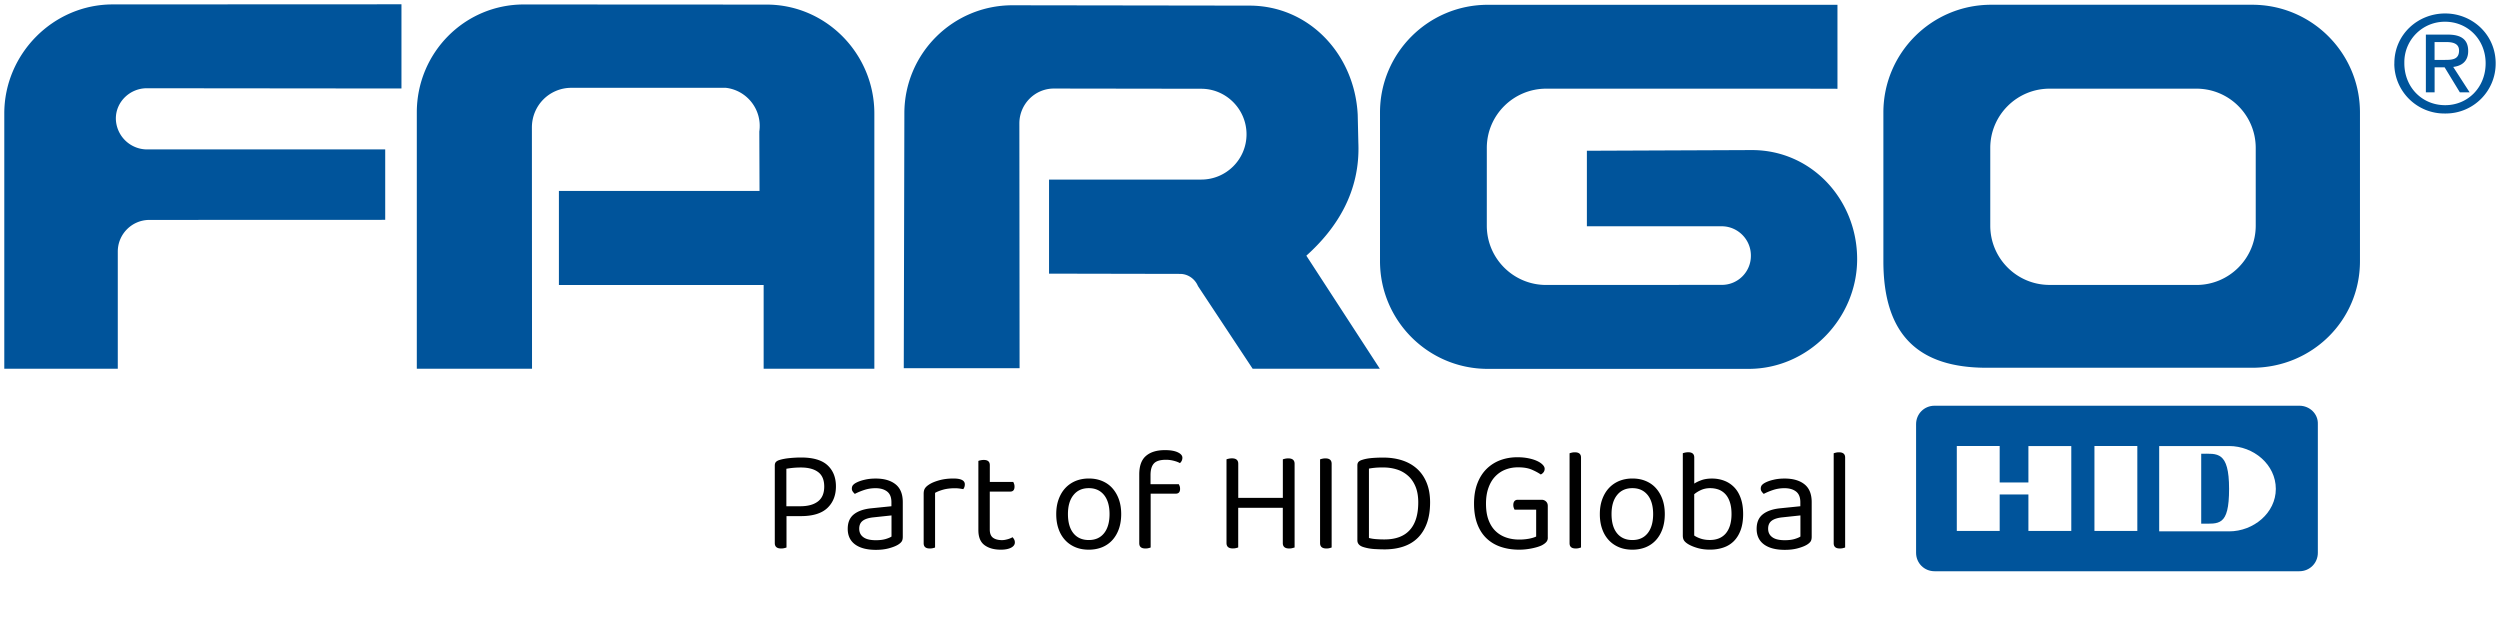
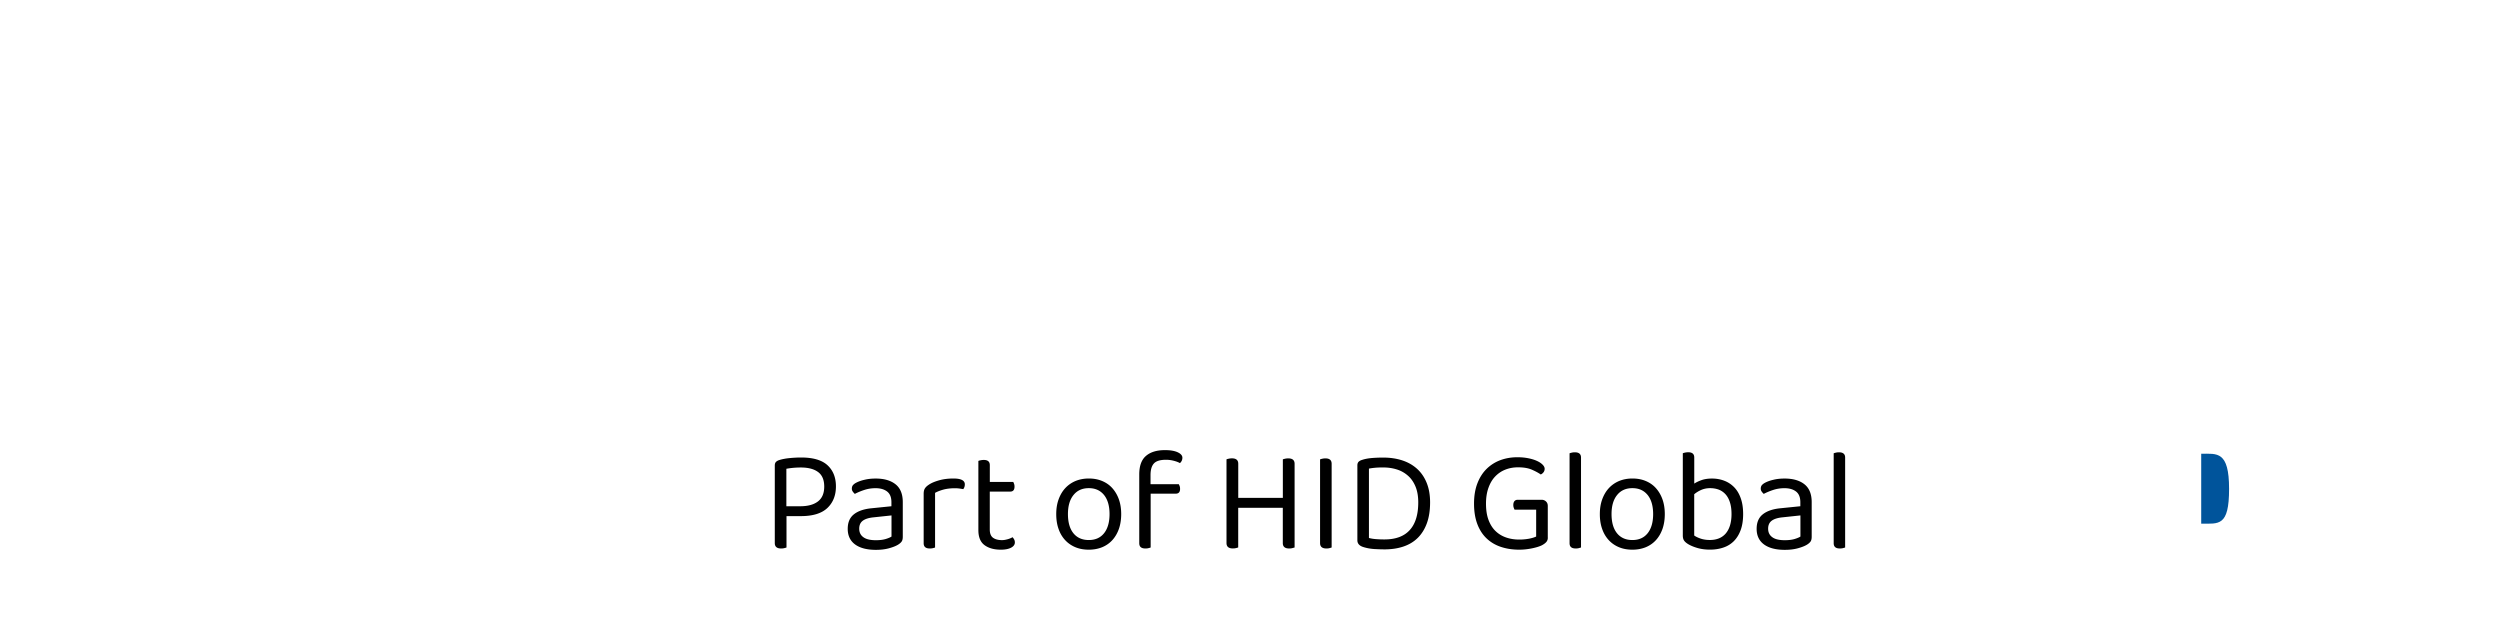
<svg xmlns="http://www.w3.org/2000/svg" viewBox="0 0 583.06 144.74" xml:space="preserve">
-   <path fill="#00549B" d="M433.13 60.43c0-13.86-10.62-25.43-24.53-25.43l-38.5.16v17.61h31.42c3.77 0 6.83 3.06 6.83 6.83.04 3.74-2.96 6.8-6.7 6.84h-.04l-40.99.02c-7.64.01-13.85-6.17-13.86-13.81V34.49c0-7.62 6.22-13.81 13.86-13.81 0 0 67.41-.02 67.92.03V1.12h-81.52c-13.88-.02-25.15 11.21-25.17 25.09v34.71c.01 13.88 11.28 25.13 25.16 25.11h60.81c13.88 0 25.31-11.73 25.31-25.6m-128.46-.8c7.15-6.4 12.6-15 12.13-26.3l-.15-6.58c-.71-14.11-11.37-25.44-25.26-25.44l-55.24-.08c-13.9-.01-25.19 11.23-25.23 25.14l-.14 59.51h27.01l-.05-57.09c0-4.47 3.59-8.14 8.06-8.14l34.35.05c5.83 0 10.57 4.79 10.57 10.62 0 5.83-4.73 10.56-10.56 10.56h-35.5v21.94l30.56.06c1.88 0 3.49 1.2 4.17 2.83L292.15 86h29.66l-17.14-26.37M177.09 30.68c.72-4.9-2.66-9.45-7.56-10.17l-.26-.03h-36c-5.13 0-9.22 4.12-9.22 9.25l.03 56.27H97.21V26.22c0-13.86 11.08-25.18 24.99-25.18l56.59.03c13.92 0 25.13 11.52 25.13 25.38V86H178.1V66.47h-47.75V44.53h46.79l-.05-13.85M27.47 58.57c.06-4 3.28-7.22 7.28-7.28l55.09-.02V34.85H34.25a7.302 7.302 0 0 1-7.23-7.21c0-3.92 3.31-7.06 7.23-7.06l59.38.06V1l-67.34.03C12.37 1.03 1 12.6 1 26.46V86h26.47V58.57m530.95-43.8c0-6.7 5.44-11.63 11.85-11.63 6.35 0 11.78 4.94 11.78 11.63.03 6.43-5.16 11.67-11.59 11.7h-.2c-6.44.1-11.75-5.04-11.85-11.48.01-.08.01-.15.01-.22zm11.85 9.76c5.28 0 9.44-4.14 9.44-9.77 0-5.52-4.16-9.69-9.44-9.69-5.21-.05-9.47 4.14-9.52 9.35v.34c.01 5.63 4.17 9.77 9.52 9.77zm-2.46-2.99h-2.04V8.07h5.12c3.17 0 4.75 1.19 4.75 3.83 0 2.41-1.51 3.47-3.49 3.71l3.83 5.93h-2.28l-3.55-5.83h-2.34v5.83zm2.43-7.57c1.73 0 3.27-.12 3.27-2.19 0-1.66-1.51-1.97-2.94-1.97h-2.77v4.16h2.44M439.25 60.91v-34.7c.02-13.88 11.29-25.12 25.17-25.1h60.8c13.88-.03 25.16 11.21 25.18 25.09v34.72c0 13.87-11.24 24.85-25.15 24.85h-61.91c-15.65 0-24.09-7.38-24.09-24.86zm72.99 5.55c7.64.01 13.84-6.18 13.85-13.81V34.49c-.01-7.64-6.21-13.82-13.85-13.81h-34.2c-7.64-.01-13.85 6.17-13.86 13.81v18.15c.01 7.64 6.22 13.83 13.86 13.81h34.2" />
  <g fill="#00549B">
-     <path d="M536.274 94.625h-85.098c-2.4 0-4.3 1.9-4.3 4.3v30c0 2.4 1.9 4.3 4.3 4.3h85.1c2.4 0 4.3-1.9 4.3-4.3v-30c.098-2.4-1.902-4.3-4.302-4.3zm-53.2 29.2h-10.001v-8.502h-6.7v8.501h-10v-19.799h10v8.501h6.7v-8.5h10.001v19.798zm15.402 0h-10.002v-19.8h10.002v19.8zm21.4.1h-16.302v-19.9h16.301c5.7 0 10.901 4.3 10.901 10.002 0 5.598-5.202 9.898-10.9 9.898z" />
    <path d="M513.374 105.825v16.3c4.101 0 6.501.702 6.501-8.098 0-8.9-2.8-8.202-6.5-8.202z" />
  </g>
  <path d="M183.43 120.38v7.31c-.13.05-.31.1-.53.15-.22.06-.47.08-.73.08-.98 0-1.47-.42-1.47-1.26v-18.09c0-.36.09-.64.27-.83s.46-.35.83-.46c.64-.2 1.43-.35 2.35-.44.92-.09 1.82-.14 2.68-.14 2.82 0 4.88.61 6.18 1.82 1.3 1.21 1.95 2.85 1.95 4.91 0 2.11-.67 3.79-2 5.05-1.33 1.26-3.39 1.89-6.16 1.89h-3.37zm3.2-2.31c1.78 0 3.15-.37 4.13-1.12.98-.75 1.47-1.9 1.47-3.47 0-1.54-.47-2.67-1.42-3.38-.94-.71-2.29-1.07-4.05-1.07-.6 0-1.19.03-1.78.08-.59.06-1.12.13-1.58.22v8.74h3.23zm17.62-6.46c1.93 0 3.47.44 4.6 1.33s1.7 2.28 1.7 4.18v8.06c0 .5-.09.88-.28 1.14-.19.26-.47.5-.85.73-.53.32-1.24.59-2.12.83-.88.24-1.88.36-3.02.36-2.09 0-3.7-.42-4.85-1.26-1.14-.84-1.72-2.05-1.72-3.64 0-1.5.48-2.62 1.43-3.38.95-.76 2.3-1.23 4.03-1.41l4.73-.48v-.95c0-1.13-.33-1.96-1-2.48-.67-.52-1.57-.78-2.7-.78-.93 0-1.81.14-2.63.41-.82.27-1.56.58-2.2.92-.18-.16-.34-.34-.48-.54-.15-.2-.22-.43-.22-.68 0-.32.08-.58.23-.78.16-.2.4-.4.73-.58.6-.32 1.29-.56 2.07-.73.8-.19 1.64-.27 2.55-.27zm.03 14.38c.93 0 1.7-.1 2.32-.29.61-.19 1.05-.38 1.32-.56v-4.93l-4.13.44c-1.16.11-2.01.38-2.57.8-.56.42-.83 1.04-.83 1.85 0 .86.32 1.52.97 1.99.64.47 1.61.7 2.92.7zm13.8 1.7c-.11.05-.28.1-.5.15-.22.06-.47.08-.73.08-.96 0-1.43-.41-1.43-1.22v-11.53c0-.52.09-.93.28-1.24.19-.31.5-.61.95-.9.58-.39 1.36-.72 2.35-1s2.1-.43 3.35-.43c1.78 0 2.67.45 2.67 1.36 0 .23-.03.44-.1.63s-.16.36-.27.49c-.22-.04-.51-.09-.87-.14-.36-.05-.71-.07-1.07-.07-1.02 0-1.92.11-2.7.32-.78.22-1.42.47-1.93.76v12.74zm15.33.51c-1.56 0-2.82-.35-3.78-1.05s-1.45-1.87-1.45-3.5V107.5c.11-.05.28-.1.52-.15s.48-.08.75-.08c.93 0 1.4.41 1.4 1.22v3.91h5.46c.07.11.13.27.2.46s.1.4.1.63c0 .77-.33 1.16-1 1.16h-4.77v8.84c0 .91.25 1.55.75 1.92.5.37 1.2.56 2.12.56.38 0 .8-.07 1.27-.2s.85-.29 1.17-.48c.13.14.26.31.37.51.11.2.17.44.17.71 0 .5-.29.91-.87 1.22-.59.31-1.39.47-2.41.47zm28.08-8.3c0 1.27-.18 2.41-.53 3.43-.36 1.02-.86 1.89-1.52 2.62-.66.73-1.45 1.28-2.38 1.67-.93.38-1.98.58-3.13.58-1.16 0-2.2-.19-3.13-.58-.93-.39-1.73-.94-2.4-1.67-.67-.73-1.18-1.6-1.53-2.62-.36-1.02-.53-2.16-.53-3.43s.18-2.41.55-3.43c.37-1.02.88-1.89 1.55-2.62.67-.72 1.47-1.28 2.4-1.67.93-.38 1.97-.58 3.1-.58s2.17.19 3.1.58c.93.39 1.73.94 2.38 1.67.65.73 1.17 1.6 1.53 2.62.36 1.02.54 2.16.54 3.43zm-7.56-6.05c-1.51 0-2.7.53-3.56 1.6-.87 1.07-1.3 2.55-1.3 4.45 0 1.93.43 3.42 1.28 4.47.85 1.05 2.05 1.58 3.58 1.58s2.72-.53 3.57-1.6c.84-1.06 1.27-2.55 1.27-4.45 0-1.9-.43-3.39-1.28-4.45-.87-1.07-2.05-1.6-3.56-1.6zm14.39-.92h6.6c.07.11.13.26.2.44s.1.4.1.65c0 .75-.34 1.12-1.03 1.12h-5.83v12.55c-.11.05-.28.1-.5.15-.22.06-.47.08-.73.08-.96 0-1.43-.41-1.43-1.22v-16.05c0-2 .53-3.44 1.58-4.33 1.05-.9 2.53-1.34 4.42-1.34 1.27 0 2.26.17 2.98.51.72.34 1.08.76 1.08 1.26s-.19.92-.57 1.26c-.4-.23-.9-.41-1.5-.56-.6-.15-1.18-.22-1.73-.22-1.35 0-2.3.28-2.83.85s-.8 1.47-.8 2.72v2.13zm33.06 14.91c-.22.06-.47.08-.73.08-.98 0-1.47-.42-1.47-1.26v-8.23h-10.4v9.25c-.13.05-.31.1-.53.15-.22.06-.47.08-.73.08-.98 0-1.47-.42-1.47-1.26v-19.52c.11-.05.28-.1.52-.15s.48-.08.75-.08c.98 0 1.47.42 1.47 1.26v7.96h10.4v-8.98c.11-.05.28-.1.52-.15.23-.06.48-.08.75-.08.98 0 1.47.42 1.47 1.26v19.52l-.55.15zm8.69 0c-.22.06-.47.08-.73.08-.98 0-1.47-.42-1.47-1.26v-19.52c.11-.05.28-.1.52-.15.23-.06.48-.08.75-.08.95 0 1.43.42 1.43 1.26v19.52c-.11.04-.27.09-.5.15zm23.46-10.66c0 1.86-.25 3.47-.75 4.85-.5 1.37-1.21 2.51-2.13 3.42-.92.91-2.04 1.58-3.35 2.02s-2.78.66-4.4.66c-.71 0-1.51-.03-2.4-.08-.89-.06-1.73-.21-2.53-.46-.93-.29-1.4-.82-1.4-1.56v-17.48c0-.36.09-.64.27-.83s.46-.35.83-.46c.69-.23 1.47-.37 2.33-.44.87-.07 1.73-.1 2.6-.1 1.62 0 3.1.22 4.45.66 1.34.44 2.49 1.1 3.45 1.97.96.87 1.7 1.96 2.23 3.26.53 1.3.8 2.83.8 4.57zm-2.76 0c0-1.45-.22-2.69-.65-3.72-.43-1.03-1.02-1.88-1.77-2.53a6.99 6.99 0 0 0-2.6-1.45c-.99-.31-2.05-.46-3.18-.46-.71 0-1.33.02-1.85.07s-1.01.11-1.45.2v16.18c.53.14 1.1.23 1.72.27.61.05 1.24.07 1.88.07 2.62 0 4.59-.72 5.91-2.18 1.32-1.44 1.99-3.59 1.99-6.45zm30.22 8.2c0 .41-.12.75-.35 1.02-.23.27-.58.53-1.05.78-.56.27-1.32.51-2.3.71-.98.2-1.97.31-2.97.31-1.56 0-2.98-.22-4.27-.65-1.29-.43-2.4-1.09-3.33-1.97s-1.66-2-2.17-3.35-.77-2.94-.77-4.78c0-1.81.27-3.4.8-4.76.53-1.36 1.26-2.49 2.18-3.38.92-.89 1.99-1.56 3.22-2.01 1.22-.44 2.52-.66 3.9-.66.93 0 1.79.08 2.58.24.79.16 1.46.37 2.02.63s.99.55 1.3.87c.31.32.47.63.47.95s-.09.59-.27.82c-.18.23-.39.4-.63.51-.6-.41-1.31-.79-2.13-1.14-.82-.35-1.88-.53-3.17-.53-1.07 0-2.06.18-2.97.54-.91.36-1.7.9-2.37 1.6-.67.7-1.19 1.59-1.57 2.65-.38 1.07-.57 2.29-.57 3.67 0 1.47.19 2.74.58 3.79.39 1.05.93 1.92 1.63 2.6s1.52 1.18 2.47 1.51c.94.33 1.97.49 3.08.49.8 0 1.55-.07 2.27-.2.71-.14 1.27-.31 1.67-.51v-6.26h-5.03c-.07-.11-.13-.27-.2-.46s-.1-.4-.1-.63c0-.38.09-.69.27-.9.18-.21.43-.32.77-.32h5.56c.4 0 .74.13 1.02.39s.42.61.42 1.04v7.39zm7.23 2.46c-.22.06-.47.08-.73.08-.96 0-1.43-.41-1.43-1.22v-20.98c.11-.04.28-.1.52-.15.23-.06.47-.08.72-.08.95 0 1.43.41 1.43 1.22v20.98c-.12.04-.29.09-.51.15zm20.05-7.94c0 1.27-.18 2.41-.53 3.43-.36 1.02-.86 1.89-1.52 2.62-.66.73-1.45 1.28-2.38 1.67-.93.38-1.98.58-3.13.58-1.16 0-2.2-.19-3.13-.58-.93-.39-1.73-.94-2.4-1.67-.67-.73-1.18-1.6-1.53-2.62-.36-1.02-.53-2.16-.53-3.43s.18-2.41.55-3.43c.37-1.02.88-1.89 1.55-2.62.67-.72 1.47-1.28 2.4-1.67.93-.38 1.97-.58 3.1-.58s2.17.19 3.1.58c.93.39 1.73.94 2.38 1.67.65.73 1.17 1.6 1.53 2.62.36 1.02.54 2.16.54 3.43zm-7.56-6.05c-1.51 0-2.7.53-3.56 1.6-.87 1.07-1.3 2.55-1.3 4.45 0 1.93.43 3.42 1.28 4.47.85 1.05 2.05 1.58 3.58 1.58s2.72-.53 3.57-1.6c.84-1.06 1.27-2.55 1.27-4.45 0-1.9-.43-3.39-1.28-4.45-.87-1.07-2.05-1.6-3.56-1.6zm18.56-2.24c1.02 0 1.98.17 2.87.51.89.34 1.66.85 2.32 1.53.66.68 1.17 1.54 1.53 2.58.37 1.04.55 2.27.55 3.67 0 1.43-.19 2.66-.57 3.71-.38 1.04-.91 1.9-1.58 2.58-.68.68-1.49 1.19-2.45 1.51-.96.33-2 .49-3.13.49-1.09 0-2.07-.13-2.95-.39-.88-.26-1.59-.56-2.15-.9-.47-.29-.79-.58-.97-.87s-.27-.66-.27-1.14v-19.18c.11-.04.28-.1.52-.15s.48-.08.75-.08c.93 0 1.4.41 1.4 1.22v6.09c.49-.32 1.07-.59 1.75-.83.67-.23 1.47-.35 2.38-.35zm-.4 2.24c-.78 0-1.48.14-2.12.42-.63.28-1.17.62-1.62 1v9.62c.33.25.82.49 1.45.71s1.37.34 2.22.34c.75 0 1.44-.12 2.05-.36.61-.24 1.14-.61 1.58-1.1.44-.5.79-1.13 1.03-1.89s.37-1.66.37-2.7c0-1.04-.12-1.95-.37-2.72-.24-.77-.59-1.4-1.03-1.89a4.12 4.12 0 0 0-1.58-1.09c-.61-.22-1.27-.34-1.98-.34zm17.36-2.24c1.93 0 3.47.44 4.6 1.33s1.7 2.28 1.7 4.18v8.06c0 .5-.09.88-.28 1.14-.19.26-.47.5-.85.73-.53.32-1.24.59-2.12.83-.88.24-1.88.36-3.02.36-2.09 0-3.7-.42-4.85-1.26-1.14-.84-1.72-2.05-1.72-3.64 0-1.5.48-2.62 1.43-3.38.95-.76 2.3-1.23 4.03-1.41l4.73-.48v-.95c0-1.13-.33-1.96-1-2.48-.67-.52-1.57-.78-2.7-.78-.93 0-1.81.14-2.63.41-.82.27-1.56.58-2.2.92-.18-.16-.34-.34-.48-.54-.15-.2-.22-.43-.22-.68 0-.32.08-.58.23-.78.16-.2.4-.4.73-.58.6-.32 1.29-.56 2.07-.73.79-.19 1.64-.27 2.55-.27zm.03 14.38c.93 0 1.7-.1 2.32-.29.61-.19 1.05-.38 1.32-.56v-4.93l-4.13.44c-1.16.11-2.01.38-2.57.8-.56.42-.83 1.04-.83 1.85 0 .86.32 1.52.97 1.99.63.47 1.61.7 2.92.7zm13.56 1.85c-.22.06-.47.08-.73.08-.96 0-1.43-.41-1.43-1.22v-20.98c.11-.04.28-.1.52-.15.23-.06.47-.08.72-.08.95 0 1.43.41 1.43 1.22v20.98c-.12.04-.28.09-.51.15z" />
</svg>